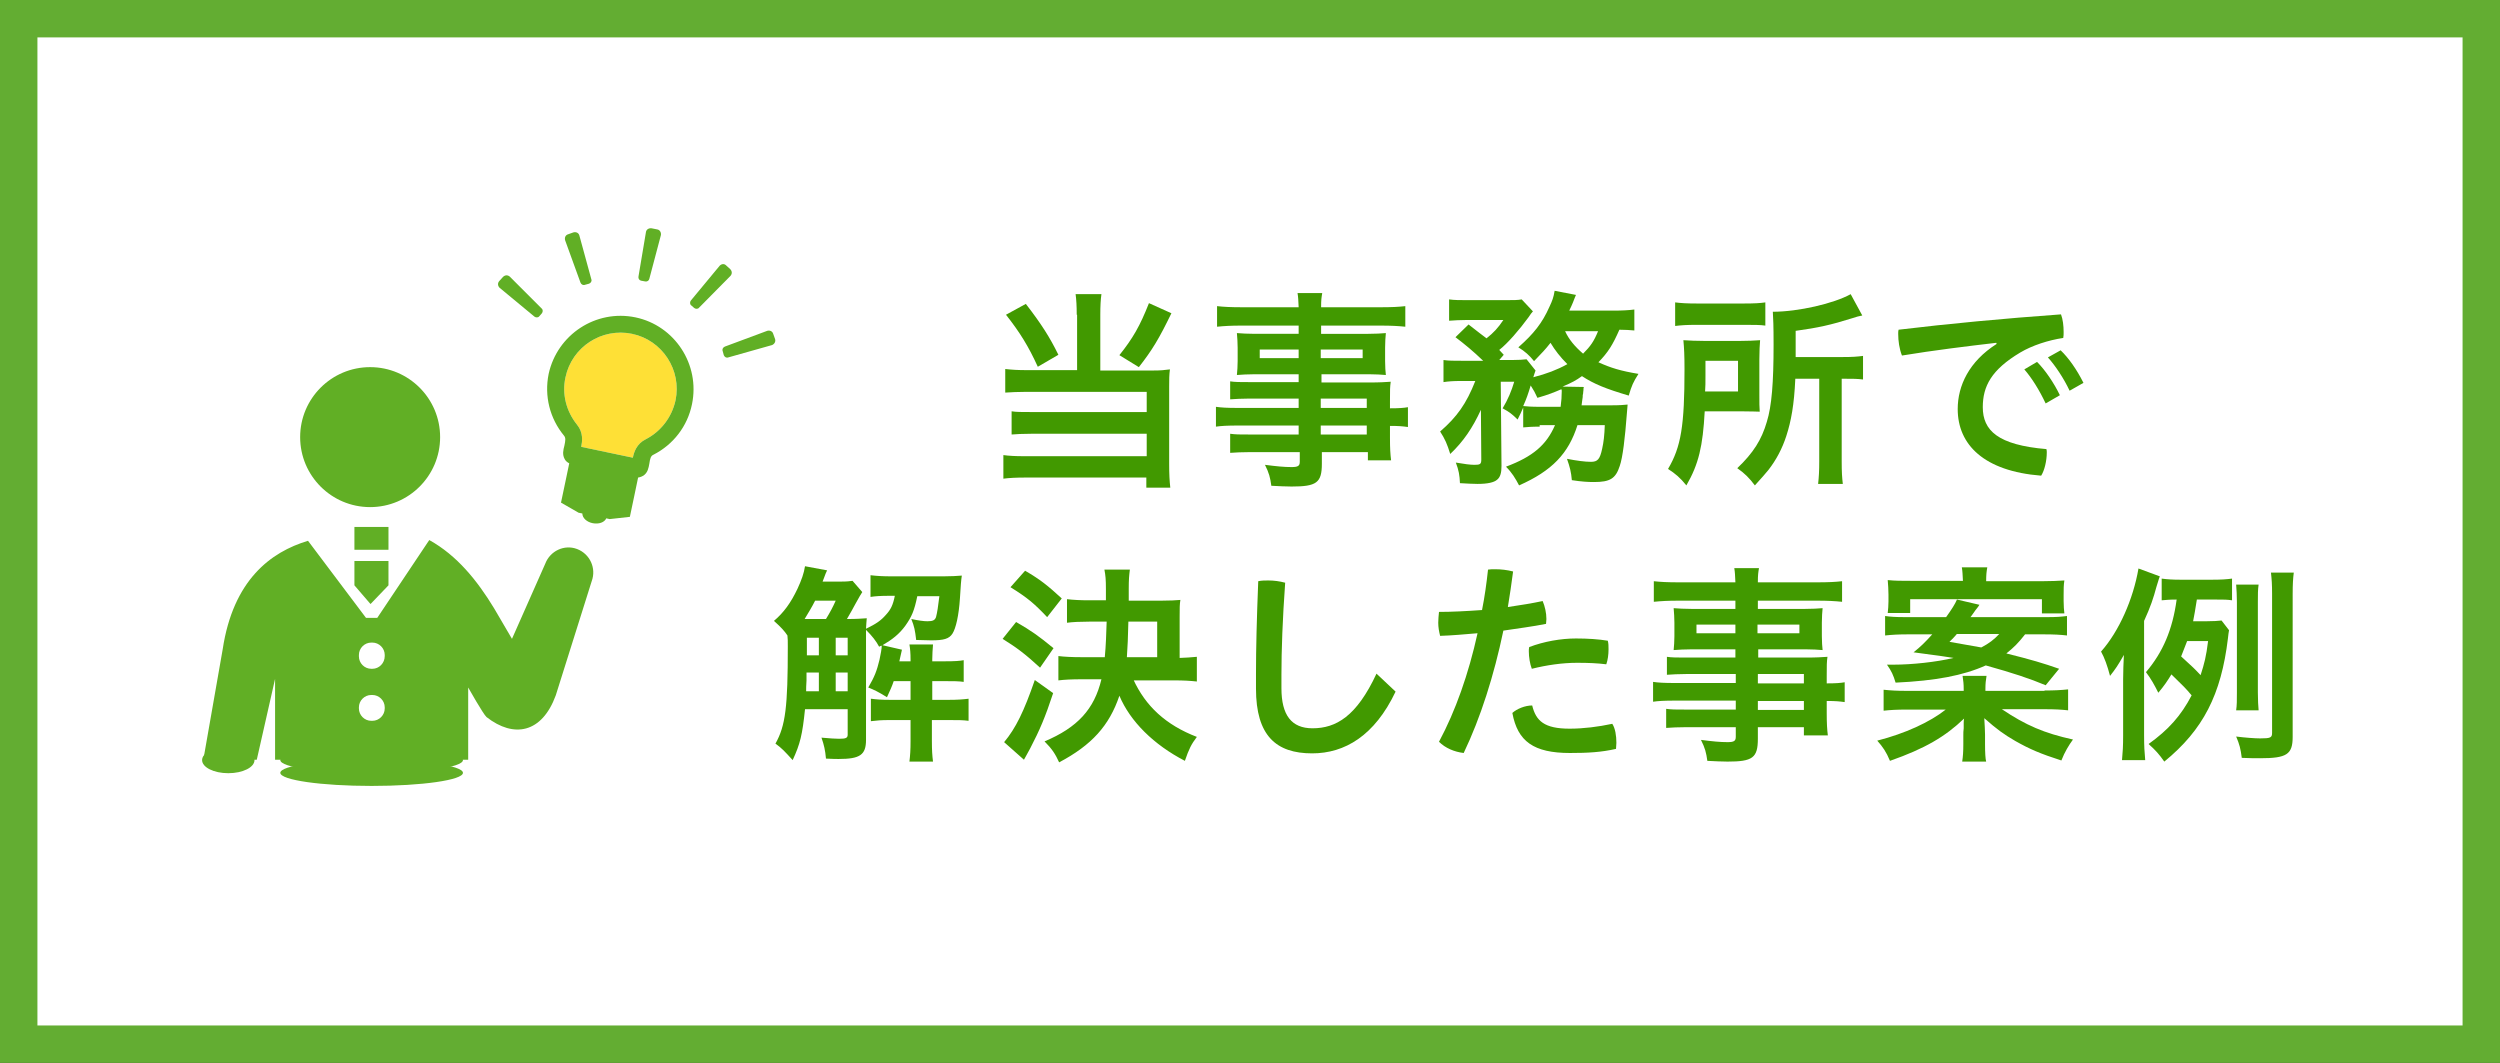
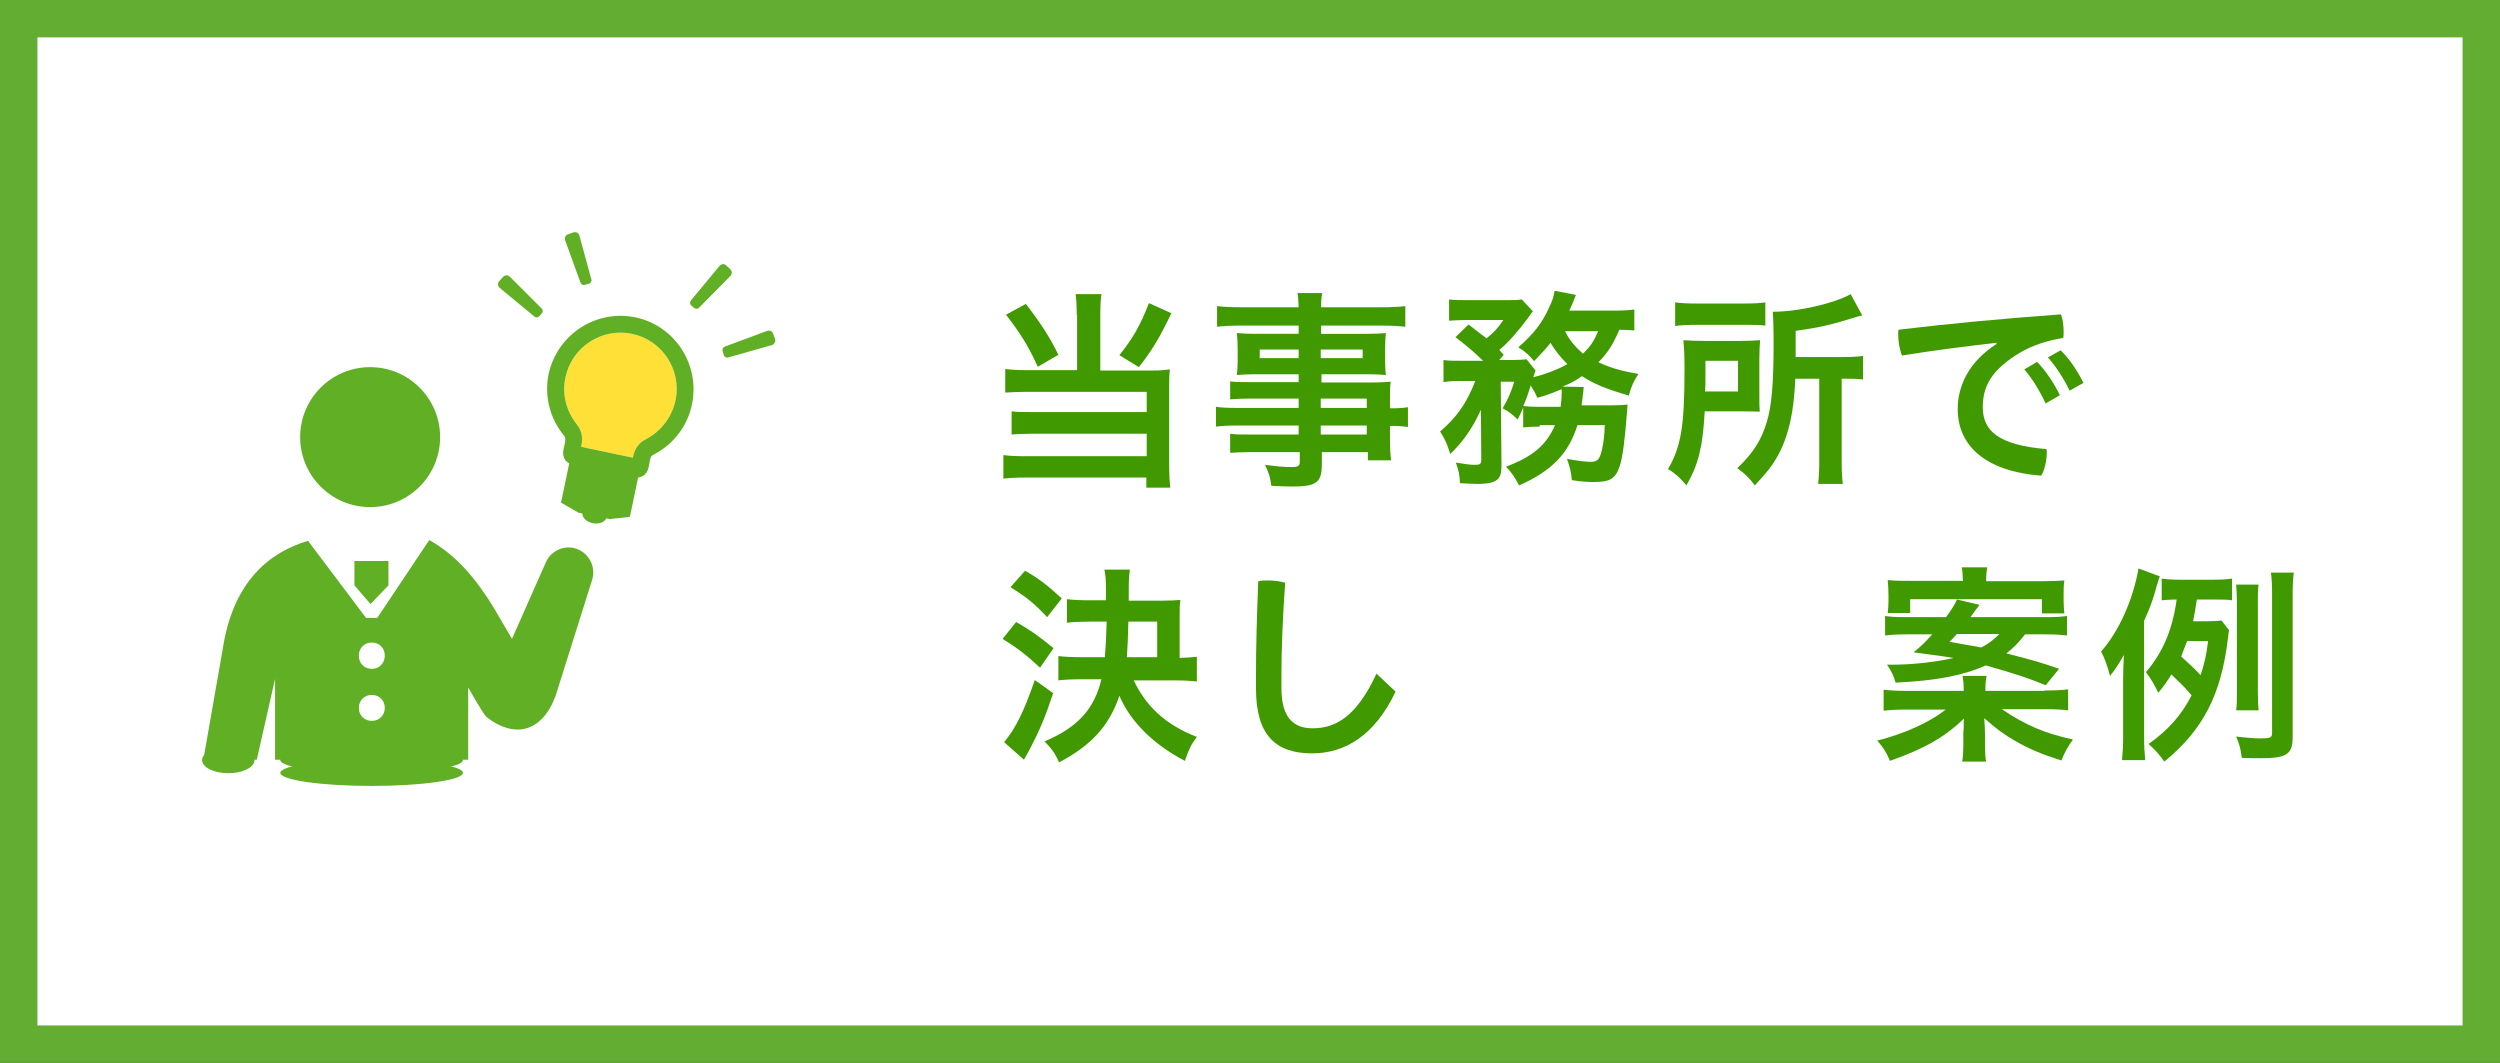
<svg xmlns="http://www.w3.org/2000/svg" xmlns:xlink="http://www.w3.org/1999/xlink" version="1.1" id="レイヤー_1" x="0px" y="0px" viewBox="0 0 668 284" style="enable-background:new 0 0 668 284;" xml:space="preserve">
  <rect x="0" y="0" width="668" height="284" fill="#333333" stroke="none" />
  <style type="text/css">
	.st0{fill:#FFFFFF;}
	.st1{fill:#63AD32;}
	.st2{fill:#419900;}
	.st3{fill:#FEE036;}
	.st4{fill:#61AF25;}
	.st5{clip-path:url(#SVGID_2_);}
</style>
  <g>
    <rect x="5" y="5" class="st0" width="658" height="274" />
    <g>
      <path class="st1" d="M658,10v264H10V10H658 M668,0H0v284h668V0L668,0z" />
    </g>
  </g>
  <g>
    <path class="st2" d="M287.7,84.1c0-2.3-0.1-4-0.3-5.5h6.9c-0.2,1.4-0.3,3.1-0.3,5.5v14.9h14.2c1.9,0,2.9-0.1,4.4-0.3   c-0.2,1.5-0.2,2.7-0.2,4.7v20.6c0,2.7,0.1,4.5,0.3,6.3h-6.4v-2.7h-32.2c-2.6,0-4.5,0.1-6,0.3v-6.3c1.5,0.2,3.1,0.3,5.8,0.3h32.5v-6   h-30.8c-2.4,0-4,0.1-5.3,0.2v-6.2c1.2,0.2,2.7,0.2,5.4,0.2h30.7v-5.4h-32.1c-2.4,0-4,0.1-5.7,0.2v-6.3c1.8,0.2,3.3,0.3,5.8,0.3   h13.4V84.1z M274.1,81.2c4.1,5.3,6.4,8.9,8.7,13.6l-5.5,3.2c-2.5-5.5-4.8-9.2-8.5-13.9L274.1,81.2z M313,83.7   c-3.3,6.8-5.1,9.8-8.7,14.4l-5.2-3.2c3.6-4.5,5.5-7.8,7.9-13.9L313,83.7z" />
    <path class="st2" d="M347,106.5h-13.2c-2,0-3.6,0.1-5.1,0.2v-4.8c1.3,0.2,2.8,0.2,5.2,0.2H347V100h-11.8c-1.9,0-3.3,0.1-4.7,0.2   c0.1-1.1,0.2-2.3,0.2-3.7v-3.6c0-1.5-0.1-2.5-0.2-3.9c1.5,0.1,2.7,0.2,4.8,0.2H347V87h-15.3c-2.7,0-4.5,0.1-6.5,0.3v-5.5   c1.8,0.2,3.6,0.3,6.9,0.3H347c-0.1-2-0.1-2.6-0.3-3.8h6.6c-0.2,1.2-0.3,1.8-0.3,3.8h15.6c3.3,0,5.1-0.1,6.9-0.3v5.5   c-1.9-0.2-3.9-0.3-6.5-0.3h-16v2.2h12.6c2.1,0,3.3-0.1,4.7-0.2c-0.1,1.2-0.2,2.2-0.2,3.9v3.6c0,1.7,0.1,2.6,0.2,3.7   c-1.2-0.1-2.7-0.2-4.4-0.2h-12.8v2.2h12.5c3.3,0,4.4-0.1,6-0.2c-0.2,1.4-0.2,2.2-0.2,5.1v2c2.4,0,3.7-0.1,4.8-0.3v5.3   c-1.4-0.2-2.4-0.3-4.8-0.3v3.2c0,2.8,0.1,4.4,0.3,6h-6.2v-2.2h-12.3v3.1c0,5.1-1.4,6.1-8.1,6.1c-1.3,0-3.6-0.1-5.4-0.2   c-0.3-2.2-0.6-3.4-1.7-5.6c3.1,0.4,5.1,0.6,7.1,0.6c1.7,0,2.2-0.3,2.2-1.4v-2.6h-13.1c-2.5,0-3.9,0.1-5.5,0.2v-5.1   c1.5,0.2,2.4,0.2,5.3,0.2H347v-2.4h-16c-3.2,0-4.7,0.1-6.1,0.3v-5.3c1.4,0.2,2.8,0.3,6,0.3H347V106.5z M336.6,93.4v2.3H347v-2.3   H336.6z M352.9,95.7h11.2v-2.3h-11.2V95.7z M365.2,109v-2.5h-12.3v2.5H365.2z M352.9,116.1h12.3v-2.4h-12.3V116.1z" />
    <path class="st2" d="M411.4,114c-2.2,0-3.2,0.1-4.4,0.2v-5.3c-0.6,1.4-0.8,1.8-1.5,3.2c-1.5-1.5-2.2-2-4-3c1.4-2.3,2.4-4.7,3.1-7.1   H401l0.2,22.5c0,1.8-0.3,3-1.2,3.7c-0.8,0.7-2.5,1.1-5.2,1.1c-1.2,0-3-0.1-4.7-0.2c-0.1-2.1-0.3-3.4-1.1-5.5c2.3,0.4,3.9,0.6,5,0.6   c1.5,0,1.8-0.2,1.8-1.4l-0.1-13.3c-2.2,4.8-4.7,8.5-8.2,11.8c-0.8-2.6-1.4-4-2.7-6c4.5-3.9,7-7.4,9.4-13.5h-3.9   c-2,0-3.3,0.1-4.6,0.3v-5.9c1.4,0.2,2.7,0.2,5,0.2h5.6c-2.7-2.6-4.9-4.4-7.4-6.3l3.5-3.4c3.1,2.4,3.3,2.6,4.8,3.7   c1.9-1.5,3.1-2.8,4.5-4.9h-9.7c-1.9,0-3.3,0.1-4.8,0.2v-5.7c1.5,0.2,2.8,0.2,5.2,0.2h9.5c2.8,0,3.5,0,4.7-0.2l3,3.2   c-0.2,0.2-0.7,0.8-1.2,1.6c-2.4,3.3-5.6,7-7.8,8.7c0.5,0.6,0.7,0.7,1.2,1.3l-1.2,1.4h3.3c1.9,0,3-0.1,4-0.2l2.4,3   c-0.2,0.5-0.3,0.9-0.6,1.8c3.5-0.9,6.4-2,9.1-3.5c-1.9-1.9-3.3-3.7-4.5-5.7c-1.4,1.8-2.2,2.6-4.4,4.9c-1.2-1.5-2.4-2.6-4.2-3.7   c4.1-3.6,6.4-6.5,8.3-10.8c0.8-1.7,1.1-2.5,1.4-4.3l5.7,1.1c-0.1,0.3-0.5,1.1-0.8,2c-0.3,0.7-0.5,1.2-1,2.2h11.5   c2.6,0,4.4-0.1,5.9-0.3v5.6c-1.3-0.1-2.3-0.2-4-0.2c-1.8,4.1-3,6-5.6,8.7c3.3,1.5,5.9,2.3,10.7,3.1c-1.4,2.2-1.8,3.1-2.6,5.8   c-6.1-1.8-9.3-3.1-12.5-5.2c-1.5,1.1-2.8,1.8-5.2,2.8l5.7,0.1c-0.1,0.4-0.1,0.4-0.1,0.8c0,0.2-0.1,0.6-0.1,1   c-0.1,0.3-0.1,0.4-0.1,0.9c-0.1,0.8-0.2,1.2-0.3,2.2h7.9c2.4,0,3.3-0.1,4.4-0.2c-0.1,1.2-0.1,1.2-0.2,2.4c-0.5,6.6-1.1,11.7-1.9,14   c-1.1,3.4-2.6,4.3-6.9,4.3c-1.6,0-3.3-0.1-5.9-0.5c-0.2-2.2-0.5-3.4-1.3-5.7c2.6,0.5,4.8,0.8,6.4,0.8c1.8,0,2.4-0.7,3-3.5   c0.4-1.8,0.6-3.5,0.7-6.3h-7.3c-2.4,7.6-6.8,12.2-15.6,16.1c-1-1.9-1.9-3.4-3.5-5c7.2-2.7,10.8-5.8,13.1-11.1H411.4z M417,108.7   c0.2-1.5,0.3-2.8,0.3-4.2c0-0.2,0-0.2-0.1-0.5c-2.1,0.9-3.3,1.4-6.4,2.3c-0.7-1.5-0.9-1.9-1.8-3.3c-0.7,2.3-1.1,3.5-2,5.5   c1.1,0.1,2.1,0.2,4.6,0.2H417z M418.2,88.5c1,2.2,2.6,4.1,4.8,6c2-2,2.9-3.3,4-6H418.2z" />
    <path class="st2" d="M470.1,105.5c0,2.4,0,3.1,0.1,4.5c-0.5,0-2.3-0.1-5.4-0.1h-9.3c-0.5,9.3-1.6,14.1-4.9,19.8   c-1.7-2.1-2.9-3.1-4.9-4.4c3.5-5.9,4.4-11.6,4.4-26.6c0-3.7-0.1-5.7-0.3-7.8c1.9,0.1,3.2,0.2,5.9,0.2h9c2.6,0,3.9-0.1,5.6-0.2   c-0.1,1.2-0.2,2.9-0.2,5.1V105.5z M447.6,80.8c1.6,0.2,3.1,0.3,6.1,0.3h12c3.2,0,4.6-0.1,6-0.3V87c-1.4-0.2-2.9-0.2-5.8-0.2h-12.6   c-2.6,0-4.1,0.1-5.7,0.3V80.8z M464.4,104.6v-8.2h-8.7v4c0,2.1,0,2.6-0.1,4.2H464.4z M479.7,101.3c-0.3,6.8-1.1,11.2-2.4,15.2   c-1.1,3.4-2.7,6.4-4.8,9.1c-0.9,1.1-1.7,2-3.6,4.1c-1.5-2-2.7-3.2-4.7-4.6c4.3-4.1,6.5-7.6,7.9-12.4c1.3-4.2,1.8-10.4,1.8-20.6   c0-5.2-0.1-7-0.2-8.8c6.8,0,16.3-2.2,20.8-4.7l3.1,5.7c-1,0.2-1.4,0.3-2.6,0.7c-5.7,1.8-9.3,2.6-15.2,3.4v7h12.6   c2.6,0,3.8-0.1,5.4-0.3v6.3c-1.5-0.2-2.8-0.2-4.9-0.2h-0.8v22.1c0,2.9,0.1,4.3,0.3,6h-6.6c0.2-1.8,0.3-3.4,0.3-6.1v-22H479.7z" />
    <path class="st2" d="M533.4,91.6c-7.7,0.9-16.7,2-25.2,3.4c-0.7-1.8-1-3.9-1-5.8c0-0.4,0-0.8,0.1-1.1c13.3-1.6,28.1-3,43.4-4.1   c0.5,1.3,0.7,3.1,0.7,4.7c0,0.6,0,1.1-0.1,1.6c-4,0.6-8.3,2-11.5,3.9c-7.7,4.6-10,9-10,14.6c0,6.2,4,10.1,17,11.2   c0.1,0.3,0.1,0.6,0.1,0.9c0,2.2-0.6,4.8-1.5,6.2c-15.3-1.2-22.3-8.3-22.3-17.8c0-6.2,3-12.7,10.4-17.4L533.4,91.6z M544.3,96.7   c2.2,2.2,4.5,5.6,6.1,8.9l-3.8,2.2c-1.7-3.6-3.7-6.8-5.7-9.1L544.3,96.7z M550.6,93.6c2.1,2,4.3,5.1,6.1,8.7l-3.7,2.1   c-1.6-3.4-3.9-6.8-5.8-8.9L550.6,93.6z" />
-     <path class="st2" d="M230.4,158.2c-0.5,0.8-0.7,1.1-1.8,3.1c-0.5,1-1.5,2.7-2.3,4.1c2.6,0,3.7-0.1,5.3-0.2   c-0.1,0.9-0.1,1.3-0.2,2.8c2.7-1.3,4-2.2,5.3-3.7c1.3-1.4,1.9-2.6,2.4-5.1h-1.5c-2.3,0-3.8,0.1-5,0.3v-5.8c1.7,0.2,3.2,0.3,5.8,0.3   h13.7c2.1,0,3.5-0.1,4.9-0.2c-0.2,1.2-0.3,2.8-0.5,6c-0.3,4.7-1.1,8.1-2,9.5s-2.3,1.8-5.7,1.8c-0.9,0-0.9,0-4-0.1   c-0.3-2.6-0.5-3.6-1.3-5.6c1.9,0.4,3.3,0.6,4.3,0.6c1.5,0,2-0.3,2.3-1.1c0.3-1.1,0.6-3,0.9-5.6h-5.9c-0.8,3.9-1.5,5.5-3.2,7.9   c-1.6,2.2-3.5,3.7-6.1,5.2l5.2,1.2c-0.5,2.2-0.5,2.2-0.7,3.1h3v-0.5c0-1.6-0.1-2.8-0.3-4h6.3c-0.1,1.4-0.2,2.6-0.2,4v0.5h3.5   c2.5,0,3.9-0.1,4.9-0.3v5.8c-1.3-0.2-2.8-0.2-4.9-0.2h-3.5v5h4.3c2.4,0,3.7-0.1,5.4-0.3v5.9c-1.5-0.2-2.7-0.2-5.3-0.2H249v5.6   c0,2.5,0.1,3.9,0.3,5.5H243c0.2-1.7,0.3-3.1,0.3-5.5v-5.6h-5.6c-2.2,0-3.4,0.1-5,0.3v-6c1.6,0.2,2.8,0.3,5.1,0.3h5.5v-5h-4.5   c-0.5,1.5-0.9,2.3-1.8,4.3c-2.4-1.5-3.5-2-5-2.6c1.7-2.9,2.3-4.5,3-7.4c0.3-1.3,0.6-3.1,0.6-3.6c0-0.1-0.1-0.1-0.1-0.2l-0.6,0.3   c-0.8-1.5-1.8-2.8-3.5-4.5c0,1,0,1,0,1.5v27.9c0,4-1.6,5.1-7.3,5.1c-0.6,0-1.5,0-3.4-0.1c-0.2-2.2-0.5-3.6-1.2-5.6   c2.3,0.2,3.7,0.3,4.7,0.3c1.8,0,2.3-0.2,2.3-1.1v-6.8h-11.4c-0.7,6.8-1.3,9.3-3.3,13.6c-2.2-2.4-2.8-3.1-4.6-4.4   c2.7-4.8,3.3-9.8,3.3-25.9c0-1.4,0-2.3-0.1-3c-0.8-1.2-1.6-2.1-3.6-3.9c2.6-2.2,4.5-4.8,6.3-8.6c1.1-2.4,1.7-4.1,2-6l5.9,1.1   c-0.3,0.6-0.3,0.6-1.2,3h5c1.6,0,2.2-0.1,3-0.2L230.4,158.2z M220.7,165.4c1.1-1.8,1.8-3.1,2.6-4.9h-5.5c-0.9,1.8-1.8,3.2-2.8,4.9   c0.4,0,0.4,0,1.2,0H220.7z M218.8,184.7v-5h-3.3c0,0.9,0,1.6,0,2.1c-0.1,1.6-0.1,2-0.1,2.9H218.8z M215.6,170.4v4.7h3.2v-4.7H215.6   z M226.5,170.4h-3.2v4.7h3.2V170.4z M226.5,179.7h-3.2v5h3.2V179.7z" />
    <path class="st2" d="M271.5,166.2c4,2.3,6,3.7,10,7l-3.6,5.2c-3.8-3.5-6-5.2-10-7.7L271.5,166.2z M281.4,185.2   c-2.1,6.4-3.6,9.9-6.1,14.7c-0.4,0.7-1.5,2.8-1.7,3.1l-5.3-4.7c3.1-3.7,5.3-8.2,8.2-16.6L281.4,185.2z M273.9,152.5   c4,2.3,6.1,4,9.8,7.4l-3.9,5c-3.5-3.7-5.3-5.2-9.8-8L273.9,152.5z M302.8,181.5c3.3,7.2,8.7,12.2,17,15.4c-1.5,2-2.1,3.2-3.2,6.4   c-8.3-4.3-14.6-10.5-17.5-17.4c-2.7,8-7.4,13.2-16.1,17.8c-1-2.2-1.9-3.6-3.9-5.6c8.8-3.7,13.3-8.6,15.2-16.6H289   c-2.6,0-4.6,0.1-6.2,0.3v-6.5c1.6,0.2,3.7,0.3,6.2,0.3h6.2c0.3-3.1,0.4-6.4,0.5-9.5H291c-2.3,0-4.5,0.1-5.9,0.3v-6.3   c1.7,0.2,3.6,0.3,5.9,0.3h4.5v-3c0-2.6-0.1-3.6-0.4-5.2h6.8c-0.2,1.6-0.3,2.6-0.3,5.2v3.1h8.6c2.6,0,3.9-0.1,5.2-0.2   c-0.2,1.1-0.2,2.3-0.2,4.5v11c2.3-0.1,2.3-0.1,4.6-0.3v6.6c-1.8-0.2-3.6-0.3-6.1-0.3H302.8z M309.2,175.6v-9.5h-7.7   c-0.1,4.4-0.2,6.6-0.4,9.5H309.2z" />
    <path class="st2" d="M335.6,180.1c0-6.9,0.2-14.7,0.6-24.8c0.9-0.2,1.8-0.2,2.7-0.2c1.5,0,3,0.2,4.5,0.6c-0.7,9.7-1,18.1-1,24.6   v3.6c0,7.2,2.7,10.7,8.3,10.7c6.3,0,11.8-3.2,17.1-14.6l5.1,4.8c-5.6,11.8-13.6,16.5-22.3,16.5c-9.6,0-15-4.7-15-17.3V180.1z" />
-     <path class="st2" d="M397.6,152.2c0.6-0.1,1.2-0.1,1.9-0.1c1.6,0,3.3,0.2,4.8,0.6c-0.4,3.2-0.9,6.4-1.4,9.5c3.4-0.5,6.5-1,9.3-1.6   c0.6,1.4,1,3.2,1,4.8c0,0.5-0.1,0.9-0.1,1.3c-3.5,0.7-7.4,1.2-11.4,1.8c-2.5,12-6.1,23.3-10.6,32.7c-2.5-0.3-4.9-1.3-6.6-3   c4.4-8.2,7.9-18.1,10.3-29c-3.5,0.3-6.9,0.6-10,0.7c-0.3-1.2-0.5-2.3-0.5-3.5c0-0.9,0.1-1.9,0.2-2.9c3.3,0,7.3-0.2,11.5-0.5   C396.7,159.5,397.2,155.9,397.6,152.2z M431.9,198.5c0,0.5-0.1,1.1-0.1,1.6c-3.9,0.9-7.6,1.1-12.3,1.1c-9.7,0-14-3.1-15.4-10.7   c1.2-1.1,3.4-2,5.3-2c1,4.1,3.2,6.2,10,6.2c3.7,0,7.7-0.5,11.4-1.3C431.6,194.6,431.9,196.6,431.9,198.5z M421.1,170.6   c3.2,0,6.1,0.2,8.5,0.6c0.2,0.7,0.2,1.5,0.2,2.3c0,1.4-0.2,2.9-0.6,4c-2.4-0.3-4.8-0.4-7.8-0.4c-3.9,0-8.1,0.6-12.1,1.6   c-0.5-1.3-0.8-3.1-0.8-4.7c0-0.4,0-0.7,0.1-1.1C412.5,171.4,417.1,170.6,421.1,170.6z" />
-     <path class="st2" d="M463.7,180.1h-13.2c-2,0-3.6,0.1-5.1,0.2v-4.8c1.3,0.2,2.8,0.2,5.2,0.2h13.1v-2.2h-11.8   c-1.9,0-3.3,0.1-4.7,0.2c0.1-1.1,0.2-2.3,0.2-3.7v-3.6c0-1.5-0.1-2.5-0.2-3.9c1.5,0.1,2.7,0.2,4.8,0.2h11.7v-2.2h-15.3   c-2.7,0-4.5,0.1-6.5,0.3v-5.5c1.8,0.2,3.6,0.3,6.9,0.3h14.9c-0.1-2-0.1-2.6-0.3-3.8h6.6c-0.2,1.2-0.3,1.8-0.3,3.8h15.6   c3.3,0,5.1-0.1,6.9-0.3v5.5c-1.9-0.2-3.9-0.3-6.5-0.3h-16v2.2h12.6c2.1,0,3.3-0.1,4.7-0.2c-0.1,1.2-0.2,2.2-0.2,3.9v3.6   c0,1.7,0.1,2.6,0.2,3.7c-1.2-0.1-2.7-0.2-4.4-0.2h-12.8v2.2h12.5c3.3,0,4.4-0.1,6-0.2c-0.2,1.4-0.2,2.2-0.2,5.1v2   c2.4,0,3.7-0.1,4.8-0.3v5.3c-1.4-0.2-2.4-0.3-4.8-0.3v3.2c0,2.8,0.1,4.4,0.3,6H482v-2.2h-12.3v3.1c0,5.1-1.4,6.1-8.1,6.1   c-1.3,0-3.6-0.1-5.4-0.2c-0.3-2.2-0.6-3.4-1.7-5.6c3.1,0.4,5.1,0.6,7.1,0.6c1.7,0,2.2-0.3,2.2-1.4v-2.6h-13.1   c-2.5,0-3.9,0.1-5.5,0.2v-5.1c1.5,0.2,2.4,0.2,5.3,0.2h13.3v-2.4h-16c-3.2,0-4.7,0.1-6.1,0.3v-5.3c1.4,0.2,2.8,0.3,6,0.3h16.1   V180.1z M453.3,166.9v2.3h10.4v-2.3H453.3z M469.6,169.2h11.2v-2.3h-11.2V169.2z M482,182.6v-2.5h-12.3v2.5H482z M469.6,189.7H482   v-2.4h-12.3V189.7z" />
    <path class="st2" d="M546.3,184.5c2.7,0,4.4-0.1,6.3-0.3v5.6c-1.8-0.2-3.5-0.3-6.3-0.3h-11.4c6.4,4.3,11.3,6.4,19,8.1   c-1.1,1.5-2.2,3.3-3.1,5.6c-5.6-1.8-8.4-3-12.3-5.2c-3.1-1.8-4.9-3.1-8.3-6.1c0.1,1.6,0.2,3.6,0.2,4.4v2.5c0,2.3,0.1,4,0.3,4.7   h-6.4c0.2-1.4,0.3-2.6,0.3-4.7v-2.4c0-0.7,0-0.9,0.1-1.8c0-0.7,0-0.7,0-1.4c0-0.3,0-0.6,0.1-1.2c-5,4.8-10.4,8-19.8,11.3   c-1-2.4-1.9-3.7-3.4-5.4c7.4-1.9,14-4.9,18.3-8.3h-10.3c-2.8,0-4.5,0.1-6.3,0.3v-5.6c1.9,0.2,3.6,0.3,6.2,0.3h15.2v-0.4   c0-1.4-0.1-2.3-0.3-3.6h6.4c-0.2,1.2-0.3,2-0.3,3.6v0.4H546.3z M541.1,169.5c-1.8,2.3-3,3.5-5,5.1c6.8,1.7,9.8,2.6,14.1,4.1   l-3.6,4.4c-4.3-1.8-8.5-3.2-16-5.3c-6,2.7-13.4,4.1-24.1,4.6c-0.6-2-1.1-3.1-2.3-4.8c0.7,0,1.4,0,1.7,0c5,0,11.5-0.7,16.1-1.8   c-2-0.3-3-0.5-10.7-1.5c2-1.6,3-2.6,5-4.8h-6.5c-2.4,0-4.3,0.1-6.1,0.3v-5.2c1.4,0.2,2.7,0.3,5.6,0.3H520c1.5-2.1,2.4-3.5,2.9-4.7   l6,1.4c-0.3,0.5-0.3,0.5-1.1,1.5c-0.1,0.1-0.3,0.5-0.7,1c-0.2,0.2-0.3,0.5-0.6,0.8h20.1c3.1,0,4-0.1,5.7-0.3v5.2   c-1.7-0.2-3.5-0.3-6.1-0.3H541.1z M524.5,155.3c-0.1-1.7-0.1-2.6-0.3-3.7h6.8c-0.2,1.1-0.3,2-0.3,3.7h14.9c2.7,0,4.1-0.1,6-0.2   c-0.2,1.2-0.2,2.3-0.2,3.9v1.6c0,1.4,0.1,2.4,0.2,3.3h-6v-3.8h-35.2v3.7h-6c0.1-1,0.2-1.9,0.2-3.1v-1.8c0-1.5-0.1-2.5-0.2-3.9   c2,0.2,3.6,0.2,6.1,0.2H524.5z M522.8,169.5c-0.6,0.7-1,1.1-1.9,2c4.1,0.7,5,0.9,8.5,1.5c2.1-1.1,3.4-2.1,4.8-3.6H522.8z" />
    <path class="st2" d="M572.9,196.4c0,3,0.1,4.5,0.3,6.7H567c0.2-2.1,0.3-3.8,0.3-6.6v-14.9c0-2.6,0.1-4.1,0.2-6.6   c-1.6,2.8-2.2,3.7-3.7,5.6c-0.7-2.7-1.5-4.9-2.4-6.5c4.8-5.4,8.6-14,10-22.2l5.7,2.1c-0.3,0.7-0.7,2.3-0.9,2.8   c-0.8,3-1.6,5.4-3.3,9.1V196.4z M595.6,168.4c-0.1,0.7-0.2,1-0.3,2.2c-1.8,15-6.6,24.4-17,32.9c-1.4-2-2.4-3.1-4.2-4.7   c5.3-3.8,8.7-7.6,11.5-13c-1.5-1.8-2.2-2.5-5.4-5.6c-1.1,1.8-1.9,3-3.5,4.9c-1.1-2.2-2-3.8-3.3-5.5c4.5-5.3,7.1-11.3,8.2-19.4   c-2,0-2.7,0.1-4,0.2v-5.8c1.5,0.2,2.8,0.3,5.2,0.3h8.1c2.6,0,4-0.1,5.5-0.3v5.8c-1.2-0.2-2.3-0.2-4.3-0.2h-5.1   c-0.5,3.1-0.6,3.8-1,5.8h3.5c2,0,3.2-0.1,4.1-0.2L595.6,168.4z M584.4,171.3c-0.6,1.6-1,2.6-1.6,4.1c3.3,3,3.5,3.2,5.2,5   c1-3.1,1.5-5,2-9.1H584.4z M612.6,196.9c0,4.7-1.6,5.7-8.7,5.7c-1.4,0-2.6,0-4.9-0.1c-0.3-2.4-0.6-3.6-1.5-5.7   c2.3,0.3,5.1,0.5,6.4,0.5c2.8,0,3.2-0.2,3.2-1.5v-37.1c0-2.6-0.1-3.9-0.3-5.7h6.1c-0.2,1.5-0.3,3.1-0.3,5.7V196.9z M597.5,189.8   c0.2-1.4,0.2-2.7,0.2-4.7v-24.2c0-2-0.1-3.1-0.2-4.7h6c-0.2,1.3-0.2,2.6-0.2,4.7V185c0,2.3,0.1,3.5,0.2,4.8H597.5z" />
  </g>
  <g>
    <path class="st3" d="M172.5,117.4c-2.4,1.2-3.1,3.4-3.4,4.9l-13.8-2.9c0.3-1.5,0.6-3.8-1.1-5.9c-2.9-3.6-4.1-8.2-3.1-12.7   c1.7-8.1,9.7-13.3,17.8-11.6c8.1,1.7,13.3,9.7,11.6,17.8C179.5,111.5,176.6,115.3,172.5,117.4z" />
    <g>
      <g>
-         <path class="st4" d="M173.5,74.5c-0.1,0.5-0.6,0.8-1.1,0.7l-1.1-0.2c-0.5-0.1-0.8-0.6-0.7-1.1l2-11.9c0.1-0.7,0.8-1.1,1.5-1     l1.5,0.3c0.7,0.1,1.1,0.8,1,1.5L173.5,74.5z" />
        <path class="st4" d="M158,74.6c0.2,0.5-0.1,1-0.6,1.2l-1.1,0.3c-0.5,0.2-1-0.1-1.2-0.6L151,64.2c-0.2-0.7,0.1-1.4,0.8-1.6     l1.4-0.5c0.7-0.2,1.4,0.1,1.6,0.8L158,74.6z" />
        <path class="st4" d="M144.7,82.4c0.4,0.3,0.4,0.9,0.1,1.3l-0.7,0.8c-0.3,0.4-0.9,0.4-1.3,0.1l-9.3-7.7c-0.5-0.5-0.6-1.2-0.1-1.8     l1-1.1c0.5-0.5,1.2-0.6,1.8-0.1L144.7,82.4z" />
        <path class="st4" d="M194.6,95.5c-0.5,0.2-1-0.1-1.2-0.6l-0.3-1.1c-0.2-0.5,0.1-1,0.6-1.2l11.3-4.2c0.7-0.2,1.4,0.1,1.6,0.8     l0.5,1.4c0.2,0.6-0.1,1.3-0.8,1.6L194.6,95.5z" />
        <path class="st4" d="M186.8,82.2c-0.3,0.4-0.9,0.4-1.3,0.1l-0.8-0.7c-0.4-0.3-0.4-0.9-0.1-1.3l7.7-9.3c0.5-0.5,1.2-0.6,1.7-0.1     l1.1,1c0.5,0.5,0.6,1.2,0.1,1.8L186.8,82.2z" />
      </g>
      <path class="st4" d="M169.8,84.8c-10.6-2.2-20.9,4.6-23.2,15.1c-1.2,5.9,0.3,11.9,4.1,16.5c0.5,0.6,0.4,1.3,0.1,2.7    c-0.3,1.1-0.6,2.4,0.1,3.6c0.2,0.4,0.6,0.8,1.2,1.1l-1,4.8l-1.2,5.7l4.7,2.7l1,0.2c0,1.2,1.2,2.3,2.8,2.6c1.6,0.3,3.1-0.2,3.6-1.3    l0.9,0.2l5.4-0.6l1.2-5.7l1-4.8c0.6-0.1,1.1-0.3,1.4-0.5c1.2-0.8,1.4-2.1,1.6-3.2c0.2-1.4,0.4-2.1,1.1-2.4    c5.3-2.7,9.1-7.6,10.3-13.5C187.1,97.4,180.3,87,169.8,84.8z M172.5,117.4c-2.4,1.2-3.1,3.4-3.4,4.9l-13.8-2.9    c0.3-1.5,0.6-3.8-1.1-5.9c-2.9-3.6-4.1-8.2-3.1-12.7c1.7-8.1,9.7-13.3,17.8-11.6c8.1,1.7,13.3,9.7,11.6,17.8    C179.5,111.5,176.6,115.3,172.5,117.4z" />
    </g>
    <g>
      <defs>
        <rect id="SVGID_1_" x="40.1" y="89.1" width="135.5" height="113.9" />
      </defs>
      <clipPath id="SVGID_2_">
        <use xlink:href="#SVGID_1_" style="overflow:visible;" />
      </clipPath>
      <g class="st5">
        <ellipse class="st4" cx="98.9" cy="116.8" rx="18.7" ry="18.7" />
        <g>
          <g>
-             <rect x="94.7" y="140.8" class="st4" width="9.1" height="6.1" />
            <polygon class="st4" points="99,161.4 103.8,156.4 103.8,149.9 94.7,149.9 94.7,156.4      " />
            <path class="st4" d="M154.2,146.7c-3.4-1.3-7.2,0.5-8.5,3.9l-8.9,20.1l-4.8-8.2c-4.5-7.4-9.9-14.1-17.3-18.2l-13.9,20.8h-3       l-15.5-20.6c-10,3-20,10.5-22.8,29L52,216.3h13.6l7.9-34.9v34.9h51.6v-32.6c0,0,4,7.1,4.9,7.9c7.3,5.7,14.8,4.3,18.5-5.8       l9.6-30.5C159.4,151.8,157.6,148,154.2,146.7z" />
          </g>
          <path class="st0" d="M99.5,178.7h-0.3c-1.8,0-3.3-1.5-3.3-3.3V175c0-1.8,1.5-3.3,3.3-3.3h0.3c1.8,0,3.3,1.5,3.3,3.3v0.3      C102.8,177.2,101.3,178.7,99.5,178.7z" />
          <path class="st0" d="M99.5,192.6h-0.3c-1.8,0-3.3-1.5-3.3-3.3V189c0-1.8,1.5-3.3,3.3-3.3h0.3c1.8,0,3.3,1.5,3.3,3.3v0.3      C102.8,191.1,101.3,192.6,99.5,192.6z" />
        </g>
      </g>
    </g>
    <ellipse class="st4" cx="99.3" cy="206.5" rx="24.4" ry="3.5" />
    <ellipse class="st4" cx="99.3" cy="203.1" rx="24.4" ry="3.5" />
    <ellipse class="st4" cx="61" cy="203.1" rx="7" ry="3.5" />
  </g>
</svg>